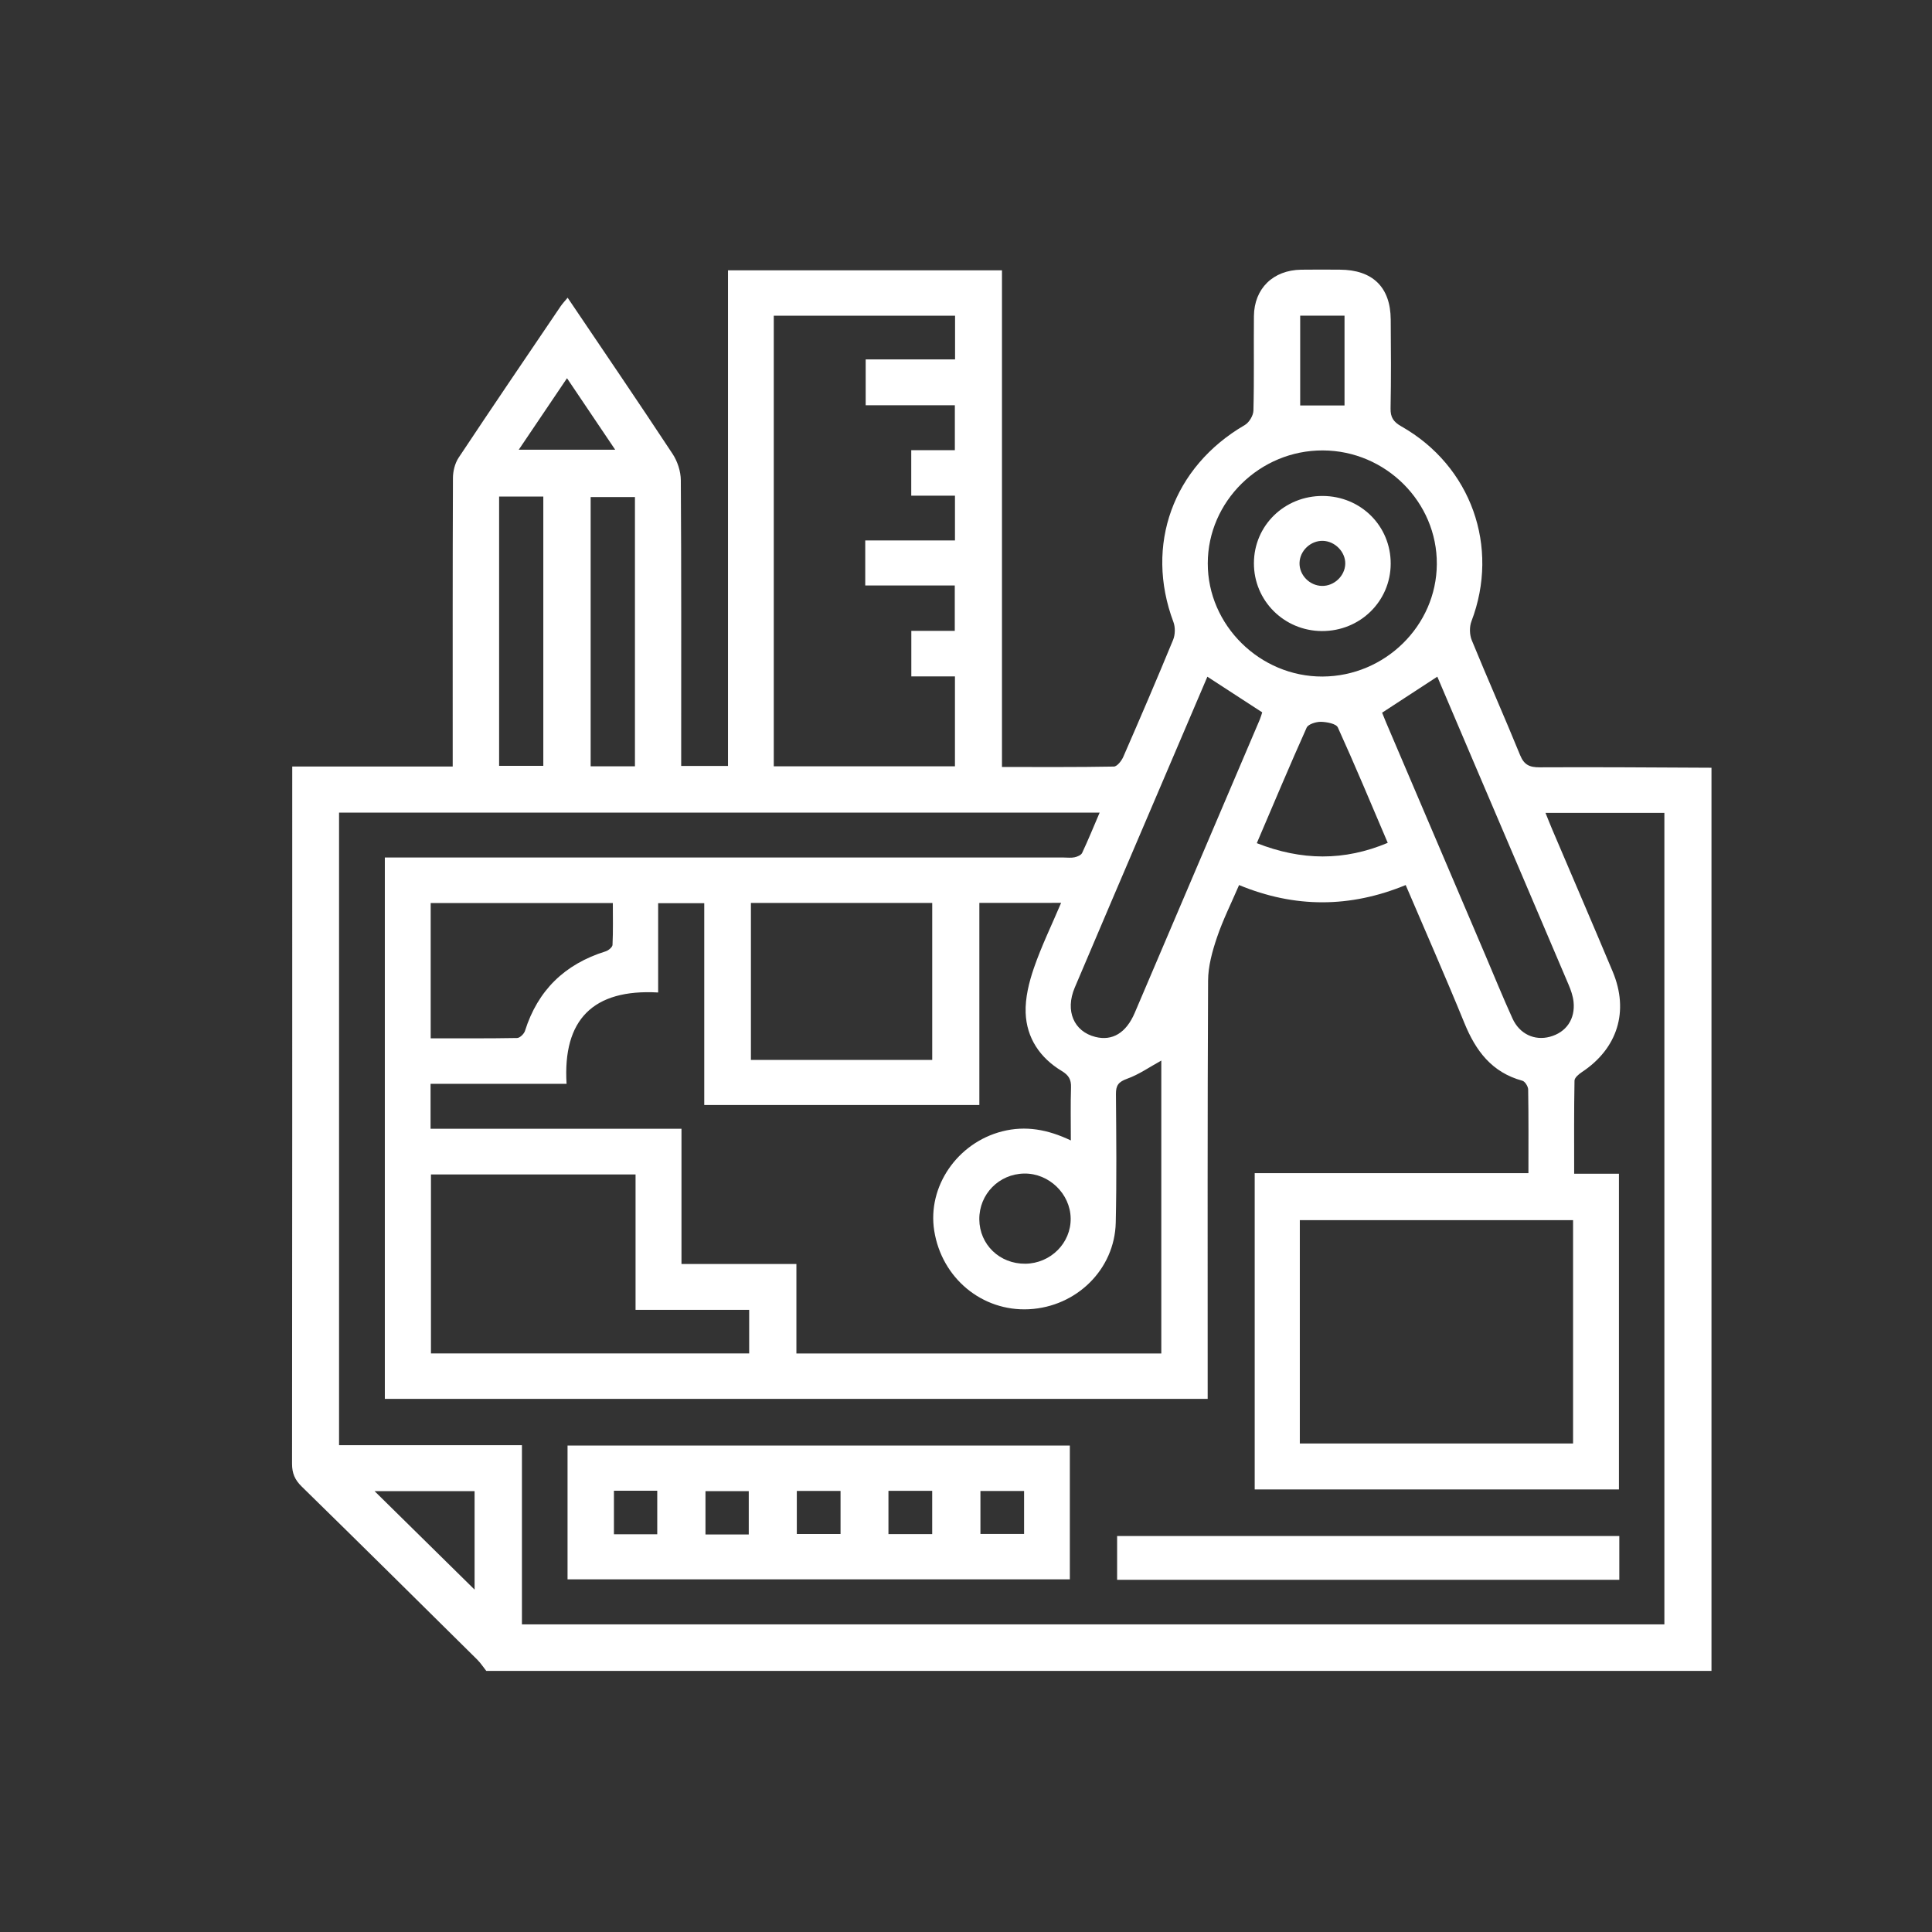
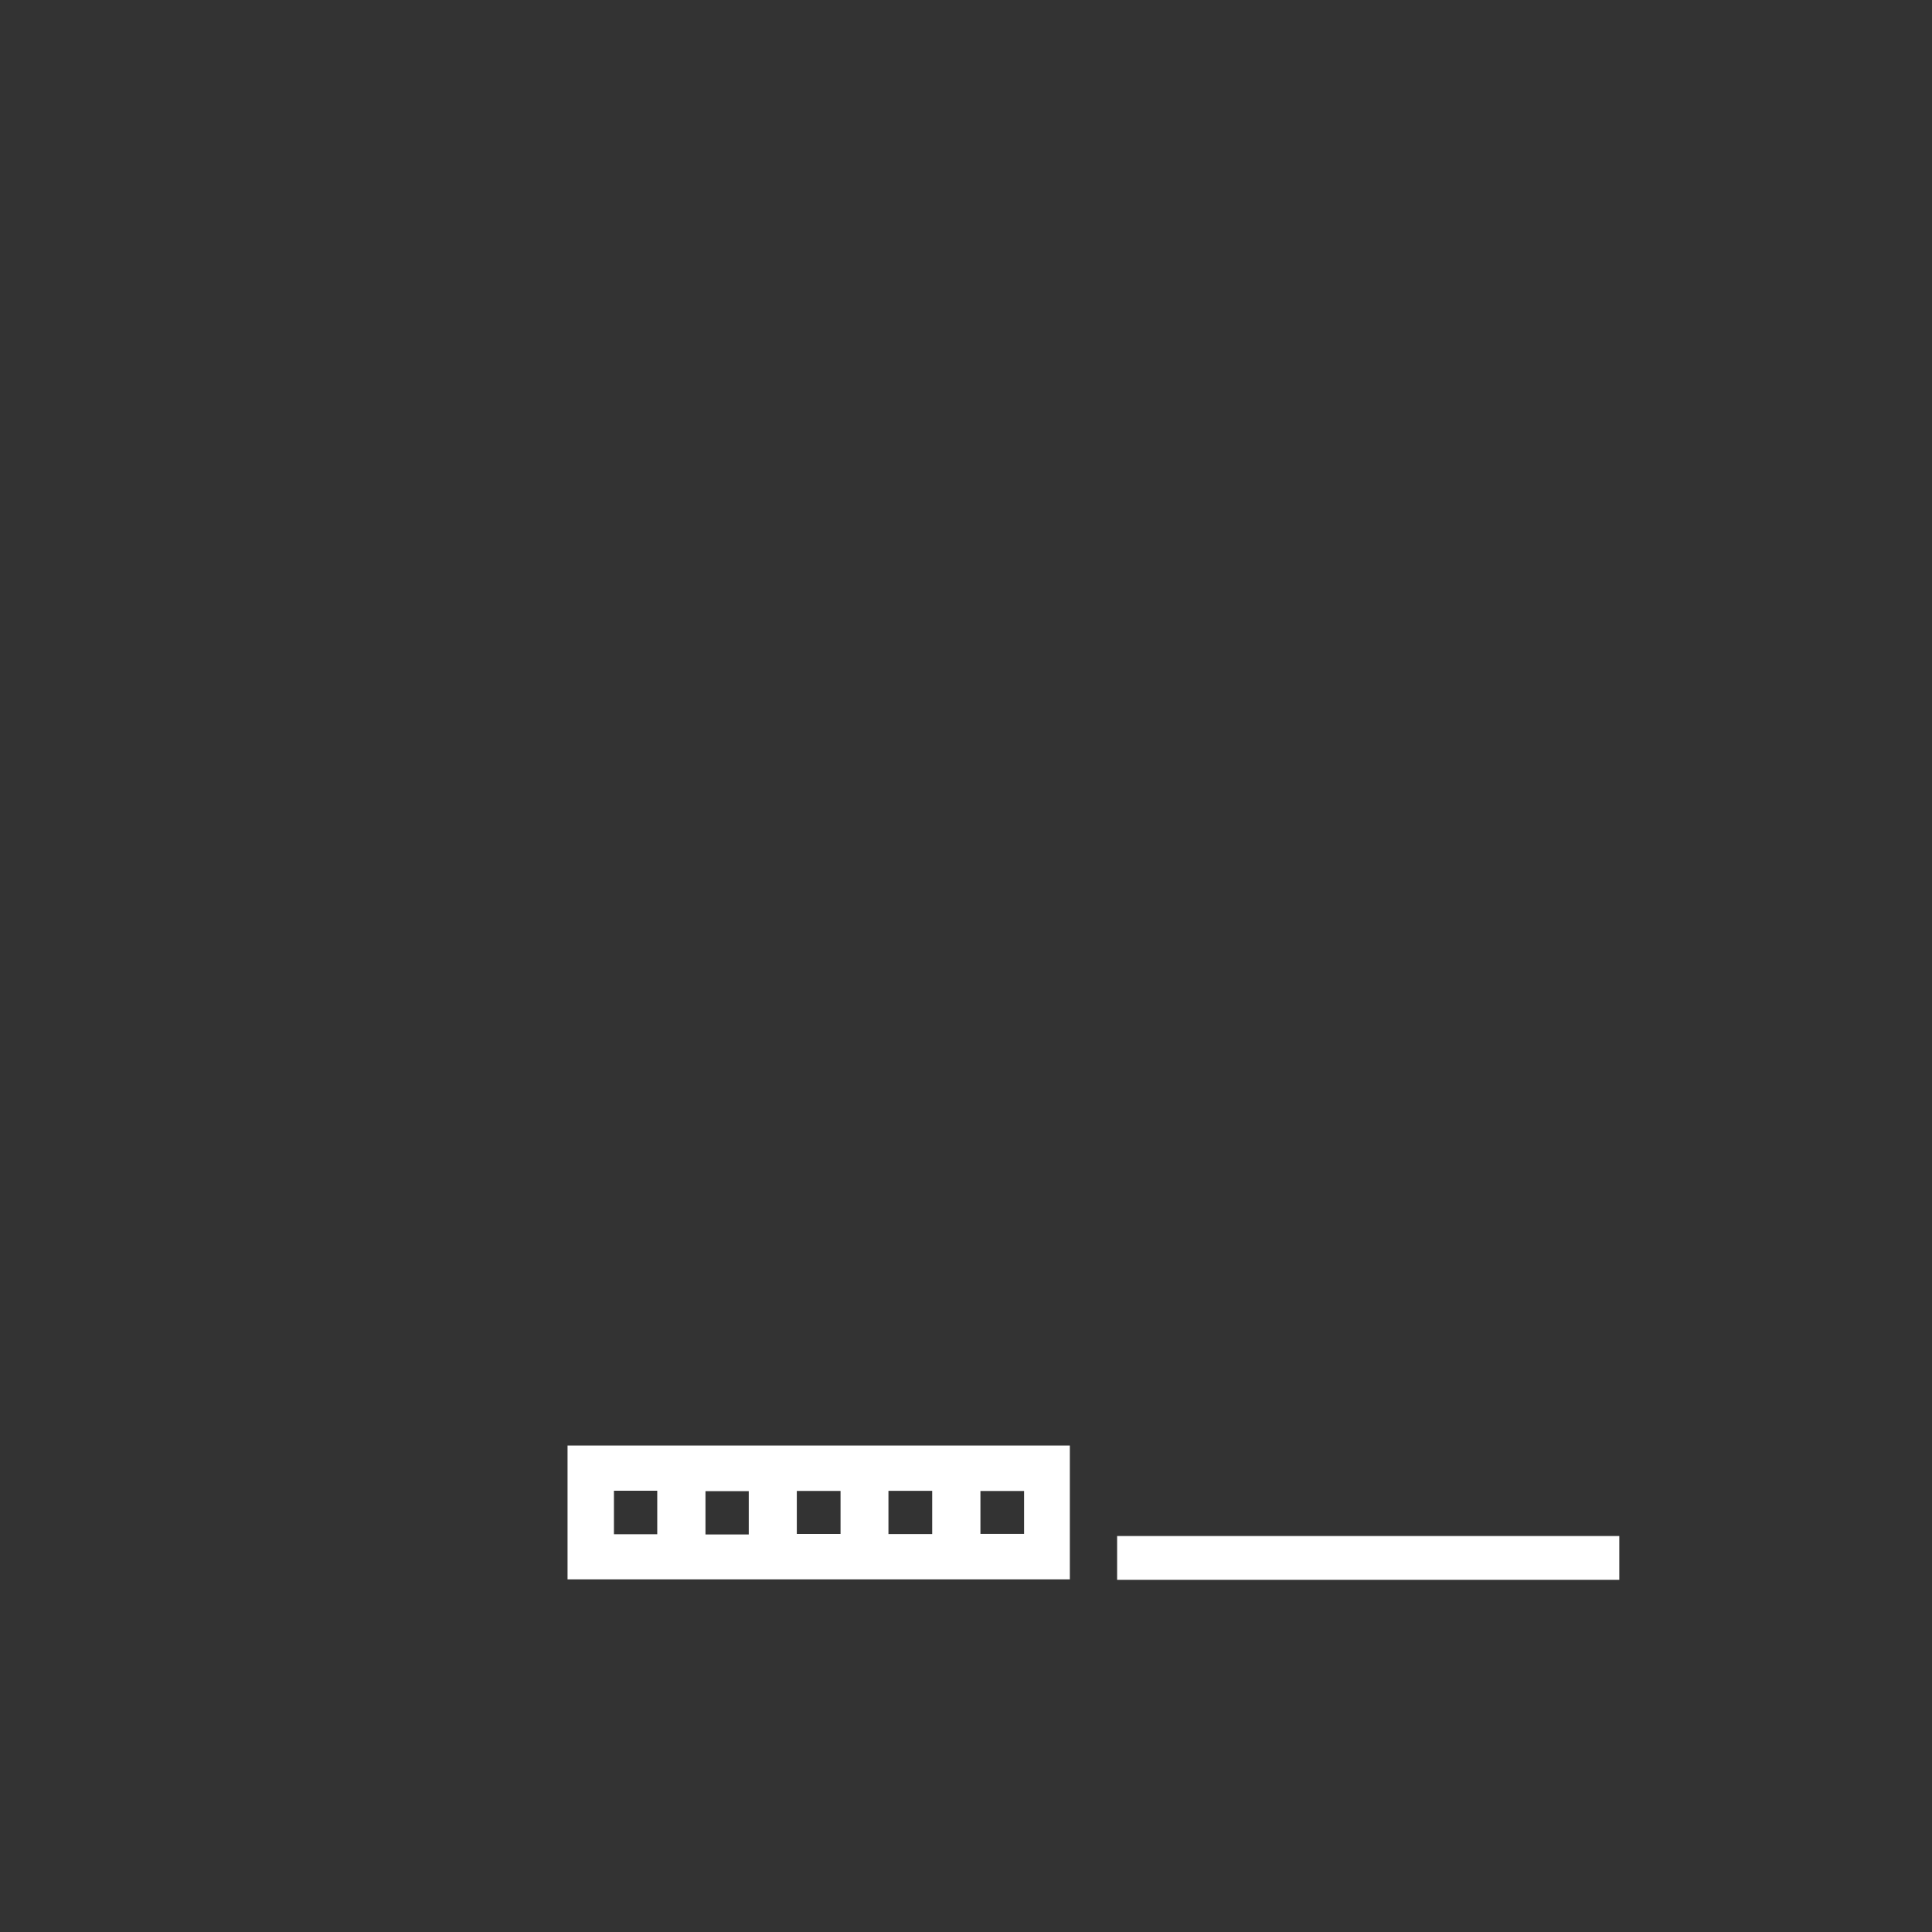
<svg xmlns="http://www.w3.org/2000/svg" width="79" height="79" viewBox="0 0 79 79" fill="none">
  <rect x="0" y="0" width="79" height="79" fill="#333333" stroke="none" />
  <g id="Timely Delivery 1">
    <g id="Group">
-       <path id="Vector" d="M69.983 31.393C69.983 43.695 69.983 55.998 69.983 68.324C53.283 68.324 36.584 68.324 19.884 68.324C19.761 68.168 19.651 67.998 19.51 67.858C17.122 65.495 14.735 63.131 12.333 60.781C12.056 60.51 11.942 60.241 11.942 59.855C11.952 50.568 11.95 41.279 11.95 31.991C11.95 31.793 11.95 31.596 11.95 31.342C14.174 31.342 16.319 31.342 18.511 31.342C18.511 31.064 18.511 30.844 18.511 30.623C18.511 26.93 18.506 23.237 18.521 19.545C18.522 19.266 18.601 18.947 18.752 18.717C20.128 16.645 21.528 14.587 22.923 12.526C23 12.413 23.096 12.312 23.211 12.174C24.67 14.336 26.103 16.437 27.503 18.561C27.703 18.865 27.836 19.274 27.839 19.636C27.863 23.31 27.854 26.984 27.854 30.658C27.854 30.875 27.854 31.092 27.854 31.319C28.529 31.319 29.119 31.319 29.768 31.319C29.768 24.531 29.768 17.791 29.768 11.054C33.523 11.054 37.218 11.054 40.971 11.054C40.971 17.823 40.971 24.563 40.971 31.362C42.533 31.362 44.039 31.373 45.545 31.345C45.678 31.343 45.86 31.112 45.93 30.951C46.624 29.361 47.309 27.766 47.969 26.163C48.056 25.951 48.062 25.649 47.981 25.433C46.801 22.291 47.964 19.086 50.9 17.38C51.078 17.276 51.249 16.992 51.253 16.787C51.286 15.502 51.261 14.213 51.273 12.928C51.284 11.799 52.055 11.046 53.203 11.028C53.731 11.02 54.26 11.024 54.789 11.027C56.126 11.032 56.858 11.743 56.867 13.062C56.877 14.275 56.885 15.488 56.861 16.699C56.853 17.067 56.98 17.252 57.302 17.435C60.16 19.055 61.33 22.363 60.167 25.407C60.081 25.635 60.089 25.956 60.182 26.182C60.825 27.753 61.516 29.305 62.157 30.876C62.321 31.275 62.541 31.378 62.957 31.376C65.3 31.363 67.642 31.383 69.983 31.393ZM13.864 33.228C13.864 41.843 13.864 50.427 13.864 59.094C16.362 59.094 18.821 59.094 21.342 59.094C21.342 61.591 21.342 64.005 21.342 66.422C36.959 66.422 52.512 66.422 68.057 66.422C68.057 55.329 68.057 44.283 68.057 33.24C66.416 33.24 64.828 33.24 63.196 33.24C63.301 33.498 63.381 33.705 63.468 33.909C64.293 35.849 65.129 37.785 65.943 39.728C66.623 41.349 66.141 42.875 64.686 43.837C64.558 43.921 64.384 44.067 64.382 44.187C64.359 45.433 64.368 46.678 64.368 47.994C65.022 47.994 65.615 47.994 66.199 47.994C66.199 52.344 66.199 56.624 66.199 60.904C61.214 60.904 56.272 60.904 51.305 60.904C51.305 56.597 51.305 52.32 51.305 47.97C55.045 47.97 58.752 47.97 62.498 47.97C62.498 46.782 62.506 45.665 62.487 44.549C62.485 44.425 62.357 44.219 62.249 44.191C60.995 43.849 60.34 42.962 59.879 41.831C59.112 39.951 58.291 38.092 57.479 36.19C55.2 37.128 52.941 37.132 50.666 36.19C50.351 36.924 50.006 37.611 49.763 38.33C49.57 38.899 49.401 39.509 49.399 40.102C49.372 45.585 49.382 51.068 49.382 56.552C49.382 56.768 49.382 56.983 49.382 57.2C38.11 57.2 26.919 57.2 15.736 57.2C15.736 49.804 15.736 42.449 15.736 35.064C16.023 35.064 16.267 35.064 16.512 35.064C25.504 35.064 34.496 35.064 43.488 35.064C43.639 35.064 43.795 35.086 43.94 35.055C44.053 35.031 44.206 34.966 44.248 34.878C44.498 34.344 44.721 33.798 44.965 33.228C34.552 33.228 24.226 33.228 13.864 33.228ZM40.046 36.92C40.046 39.681 40.046 42.413 40.046 45.183C36.277 45.183 32.568 45.183 28.797 45.183C28.797 42.413 28.797 39.68 28.797 36.932C28.142 36.932 27.552 36.932 26.912 36.932C26.912 38.159 26.912 39.346 26.912 40.583C24.247 40.433 23.007 41.696 23.167 44.317C21.263 44.317 19.44 44.317 17.606 44.317C17.606 44.945 17.606 45.516 17.606 46.154C21.028 46.154 24.417 46.154 27.866 46.154C27.866 48.02 27.866 49.821 27.866 51.684C29.446 51.684 30.967 51.684 32.565 51.684C32.565 52.946 32.565 54.145 32.565 55.345C37.585 55.345 42.525 55.345 47.486 55.345C47.486 51.32 47.486 47.33 47.486 43.367C47.007 43.63 46.572 43.938 46.087 44.111C45.735 44.238 45.628 44.381 45.631 44.736C45.645 46.488 45.663 48.242 45.623 49.994C45.58 51.907 44.016 53.437 42.074 53.535C40.159 53.631 38.509 52.265 38.201 50.326C37.914 48.52 39.143 46.73 40.979 46.262C41.937 46.018 42.842 46.183 43.787 46.633C43.787 45.86 43.772 45.158 43.794 44.459C43.804 44.141 43.698 43.964 43.417 43.794C42.522 43.256 41.977 42.44 41.939 41.415C41.917 40.804 42.077 40.161 42.279 39.575C42.586 38.685 43.002 37.832 43.389 36.918C42.237 36.92 41.171 36.92 40.046 36.92ZM35.398 16.571C35.398 15.905 35.398 15.324 35.398 14.696C36.651 14.696 37.853 14.696 39.053 14.696C39.053 14.076 39.053 13.508 39.053 12.91C36.567 12.91 34.12 12.91 31.64 12.91C31.64 19.062 31.64 25.182 31.64 31.334C34.124 31.334 36.568 31.334 39.048 31.334C39.048 30.108 39.048 28.912 39.048 27.659C38.427 27.659 37.851 27.659 37.264 27.659C37.264 27.016 37.264 26.431 37.264 25.796C37.878 25.796 38.455 25.796 39.041 25.796C39.041 25.164 39.041 24.584 39.041 23.941C37.791 23.941 36.594 23.941 35.38 23.941C35.38 23.306 35.38 22.736 35.38 22.099C36.626 22.099 37.843 22.099 39.049 22.099C39.049 21.463 39.049 20.895 39.049 20.269C38.43 20.269 37.853 20.269 37.261 20.269C37.261 19.625 37.261 19.041 37.261 18.407C37.874 18.407 38.452 18.407 39.044 18.407C39.044 17.776 39.044 17.195 39.044 16.571C37.81 16.571 36.626 16.571 35.398 16.571ZM53.15 59.025C56.912 59.025 60.618 59.025 64.323 59.025C64.323 55.951 64.323 52.924 64.323 49.892C60.579 49.892 56.874 49.892 53.15 49.892C53.15 52.948 53.15 55.961 53.15 59.025ZM25.988 53.559C25.988 51.667 25.988 49.852 25.988 48.023C23.157 48.023 20.393 48.023 17.622 48.023C17.622 50.489 17.622 52.917 17.622 55.342C21.988 55.342 26.3 55.342 30.634 55.342C30.634 54.736 30.634 54.168 30.634 53.56C29.103 53.559 27.598 53.559 25.988 53.559ZM38.119 36.922C35.617 36.922 33.173 36.922 30.705 36.922C30.705 39.081 30.705 41.209 30.705 43.34C33.195 43.34 35.641 43.34 38.119 43.34C38.119 41.198 38.119 39.083 38.119 36.922ZM54.09 18.418C51.518 18.409 49.389 20.499 49.386 23.035C49.382 25.566 51.521 27.675 54.08 27.664C56.633 27.652 58.736 25.585 58.752 23.071C58.771 20.532 56.661 18.426 54.09 18.418ZM49.37 27.671C48.57 29.543 47.772 31.412 46.974 33.282C45.964 35.65 44.948 38.015 43.946 40.385C43.544 41.334 43.911 42.179 44.791 42.4C45.485 42.575 46.05 42.236 46.399 41.417C48.105 37.42 49.81 33.422 51.513 29.423C51.56 29.31 51.592 29.189 51.612 29.128C50.845 28.631 50.125 28.163 49.37 27.671ZM56.515 29.142C56.556 29.245 56.609 29.381 56.667 29.517C58.025 32.705 59.385 35.892 60.745 39.078C61.11 39.936 61.461 40.799 61.847 41.647C62.136 42.283 62.749 42.563 63.374 42.394C64.042 42.215 64.42 41.671 64.342 40.955C64.316 40.72 64.234 40.484 64.14 40.264C62.888 37.314 61.627 34.368 60.37 31.421C59.831 30.157 59.293 28.892 58.772 27.669C58.018 28.16 57.299 28.631 56.515 29.142ZM17.611 36.925C17.611 38.773 17.611 40.588 17.611 42.457C18.817 42.457 19.981 42.465 21.147 42.444C21.258 42.442 21.427 42.276 21.466 42.155C21.989 40.497 23.09 39.423 24.762 38.902C24.878 38.866 25.041 38.732 25.046 38.637C25.073 38.068 25.059 37.496 25.059 36.926C22.526 36.925 20.081 36.925 17.611 36.925ZM20.409 20.305C20.409 24.023 20.409 27.667 20.409 31.316C21.044 31.316 21.634 31.316 22.216 31.316C22.216 27.62 22.216 23.974 22.216 20.305C21.599 20.305 21.02 20.305 20.409 20.305ZM25.963 31.335C25.963 27.628 25.963 23.98 25.963 20.325C25.337 20.325 24.748 20.325 24.152 20.325C24.152 24.016 24.152 27.66 24.152 31.335C24.767 31.335 25.343 31.335 25.963 31.335ZM51.391 34.477C53.222 35.196 54.963 35.212 56.745 34.464C56.057 32.852 55.406 31.288 54.705 29.746C54.635 29.591 54.251 29.52 54.01 29.515C53.812 29.512 53.493 29.612 53.429 29.754C52.736 31.3 52.081 32.862 51.391 34.477ZM41.926 51.674C42.961 51.663 43.797 50.826 43.78 49.817C43.764 48.812 42.892 47.972 41.881 47.987C40.848 48.002 40.037 48.83 40.044 49.86C40.052 50.892 40.876 51.684 41.926 51.674ZM19.406 65C19.406 63.656 19.406 62.321 19.406 60.973C18.016 60.973 16.655 60.973 15.316 60.973C16.682 62.316 18.038 63.652 19.406 65ZM53.165 12.908C53.165 14.182 53.165 15.383 53.165 16.579C53.797 16.579 54.388 16.579 54.978 16.579C54.978 15.339 54.978 14.137 54.978 12.908C54.364 12.908 53.786 12.908 53.165 12.908ZM23.185 15.465C22.508 16.467 21.88 17.398 21.212 18.389C22.557 18.389 23.806 18.389 25.155 18.389C24.492 17.405 23.872 16.484 23.185 15.465Z" fill="white" />
      <path id="Vector_2" d="M23.207 64.579C23.207 62.742 23.207 60.941 23.207 59.108C30.061 59.108 36.884 59.108 43.746 59.108C43.746 60.934 43.746 62.732 43.746 64.579C36.92 64.579 30.084 64.579 23.207 64.579ZM25.104 60.956C25.104 61.584 25.104 62.152 25.104 62.737C25.719 62.737 26.293 62.737 26.875 62.737C26.875 62.118 26.875 61.535 26.875 60.956C26.265 60.956 25.704 60.956 25.104 60.956ZM30.617 62.746C30.617 62.118 30.617 61.536 30.617 60.973C29.993 60.973 29.417 60.973 28.847 60.973C28.847 61.583 28.847 62.152 28.847 62.746C29.448 62.746 30.01 62.746 30.617 62.746ZM32.582 62.727C33.223 62.727 33.797 62.727 34.37 62.727C34.37 62.111 34.37 61.543 34.37 60.965C33.759 60.965 33.182 60.965 32.582 60.965C32.582 61.563 32.582 62.131 32.582 62.727ZM36.329 62.73C36.959 62.73 37.532 62.73 38.118 62.73C38.118 62.119 38.118 61.551 38.118 60.96C37.51 60.96 36.936 60.96 36.329 60.96C36.329 61.556 36.329 62.123 36.329 62.73ZM41.875 60.966C41.239 60.966 40.665 60.966 40.09 60.966C40.09 61.581 40.09 62.163 40.09 62.723C40.714 62.723 41.288 62.723 41.875 62.723C41.875 62.119 41.875 61.565 41.875 60.966Z" fill="white" />
      <path id="Vector_3" d="M66.214 62.809C66.214 63.428 66.214 63.998 66.214 64.599C59.365 64.599 52.543 64.599 45.679 64.599C45.679 64.011 45.679 63.429 45.679 62.809C52.522 62.809 59.343 62.809 66.214 62.809Z" fill="white" />
-       <path id="Vector_4" d="M56.866 23.055C56.859 24.591 55.61 25.811 54.053 25.804C52.505 25.797 51.266 24.56 51.273 23.023C51.279 21.487 52.524 20.273 54.087 20.28C55.647 20.287 56.873 21.512 56.866 23.055ZM54.051 23.958C54.551 23.97 54.995 23.552 55.008 23.057C55.021 22.571 54.589 22.128 54.092 22.115C53.591 22.103 53.151 22.52 53.138 23.017C53.126 23.514 53.547 23.947 54.051 23.958Z" fill="white" />
    </g>
  </g>
</svg>